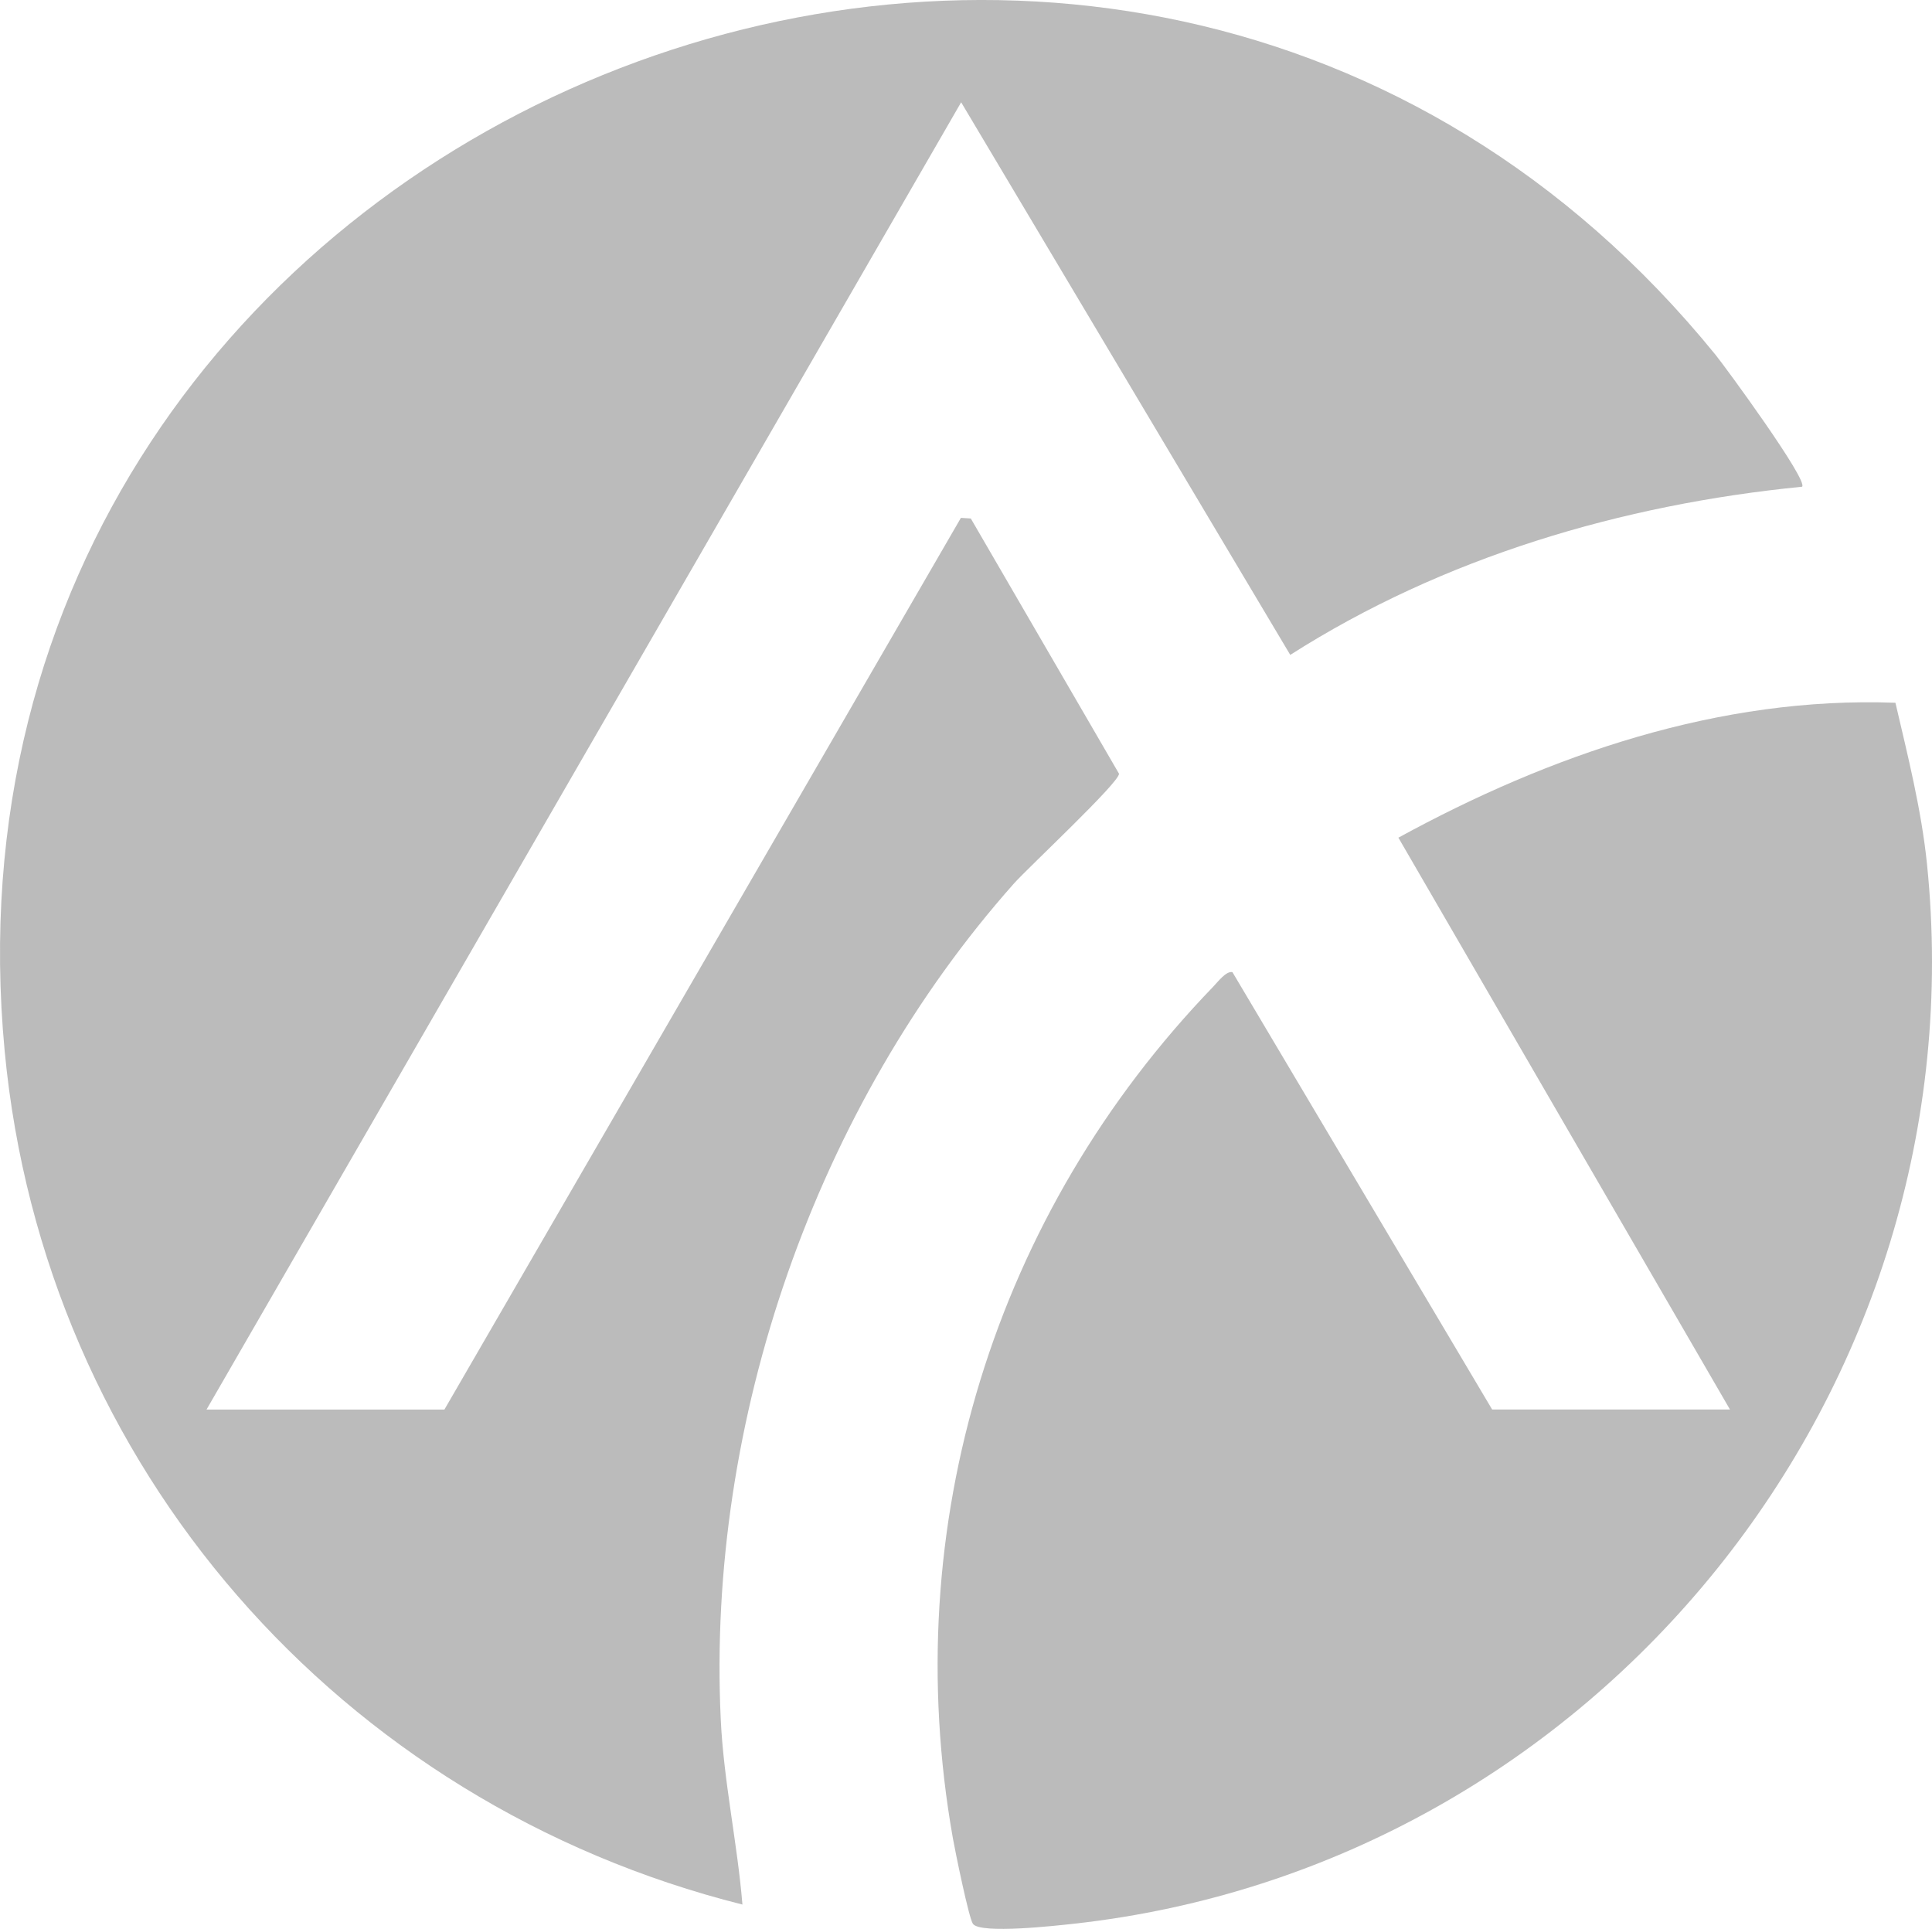
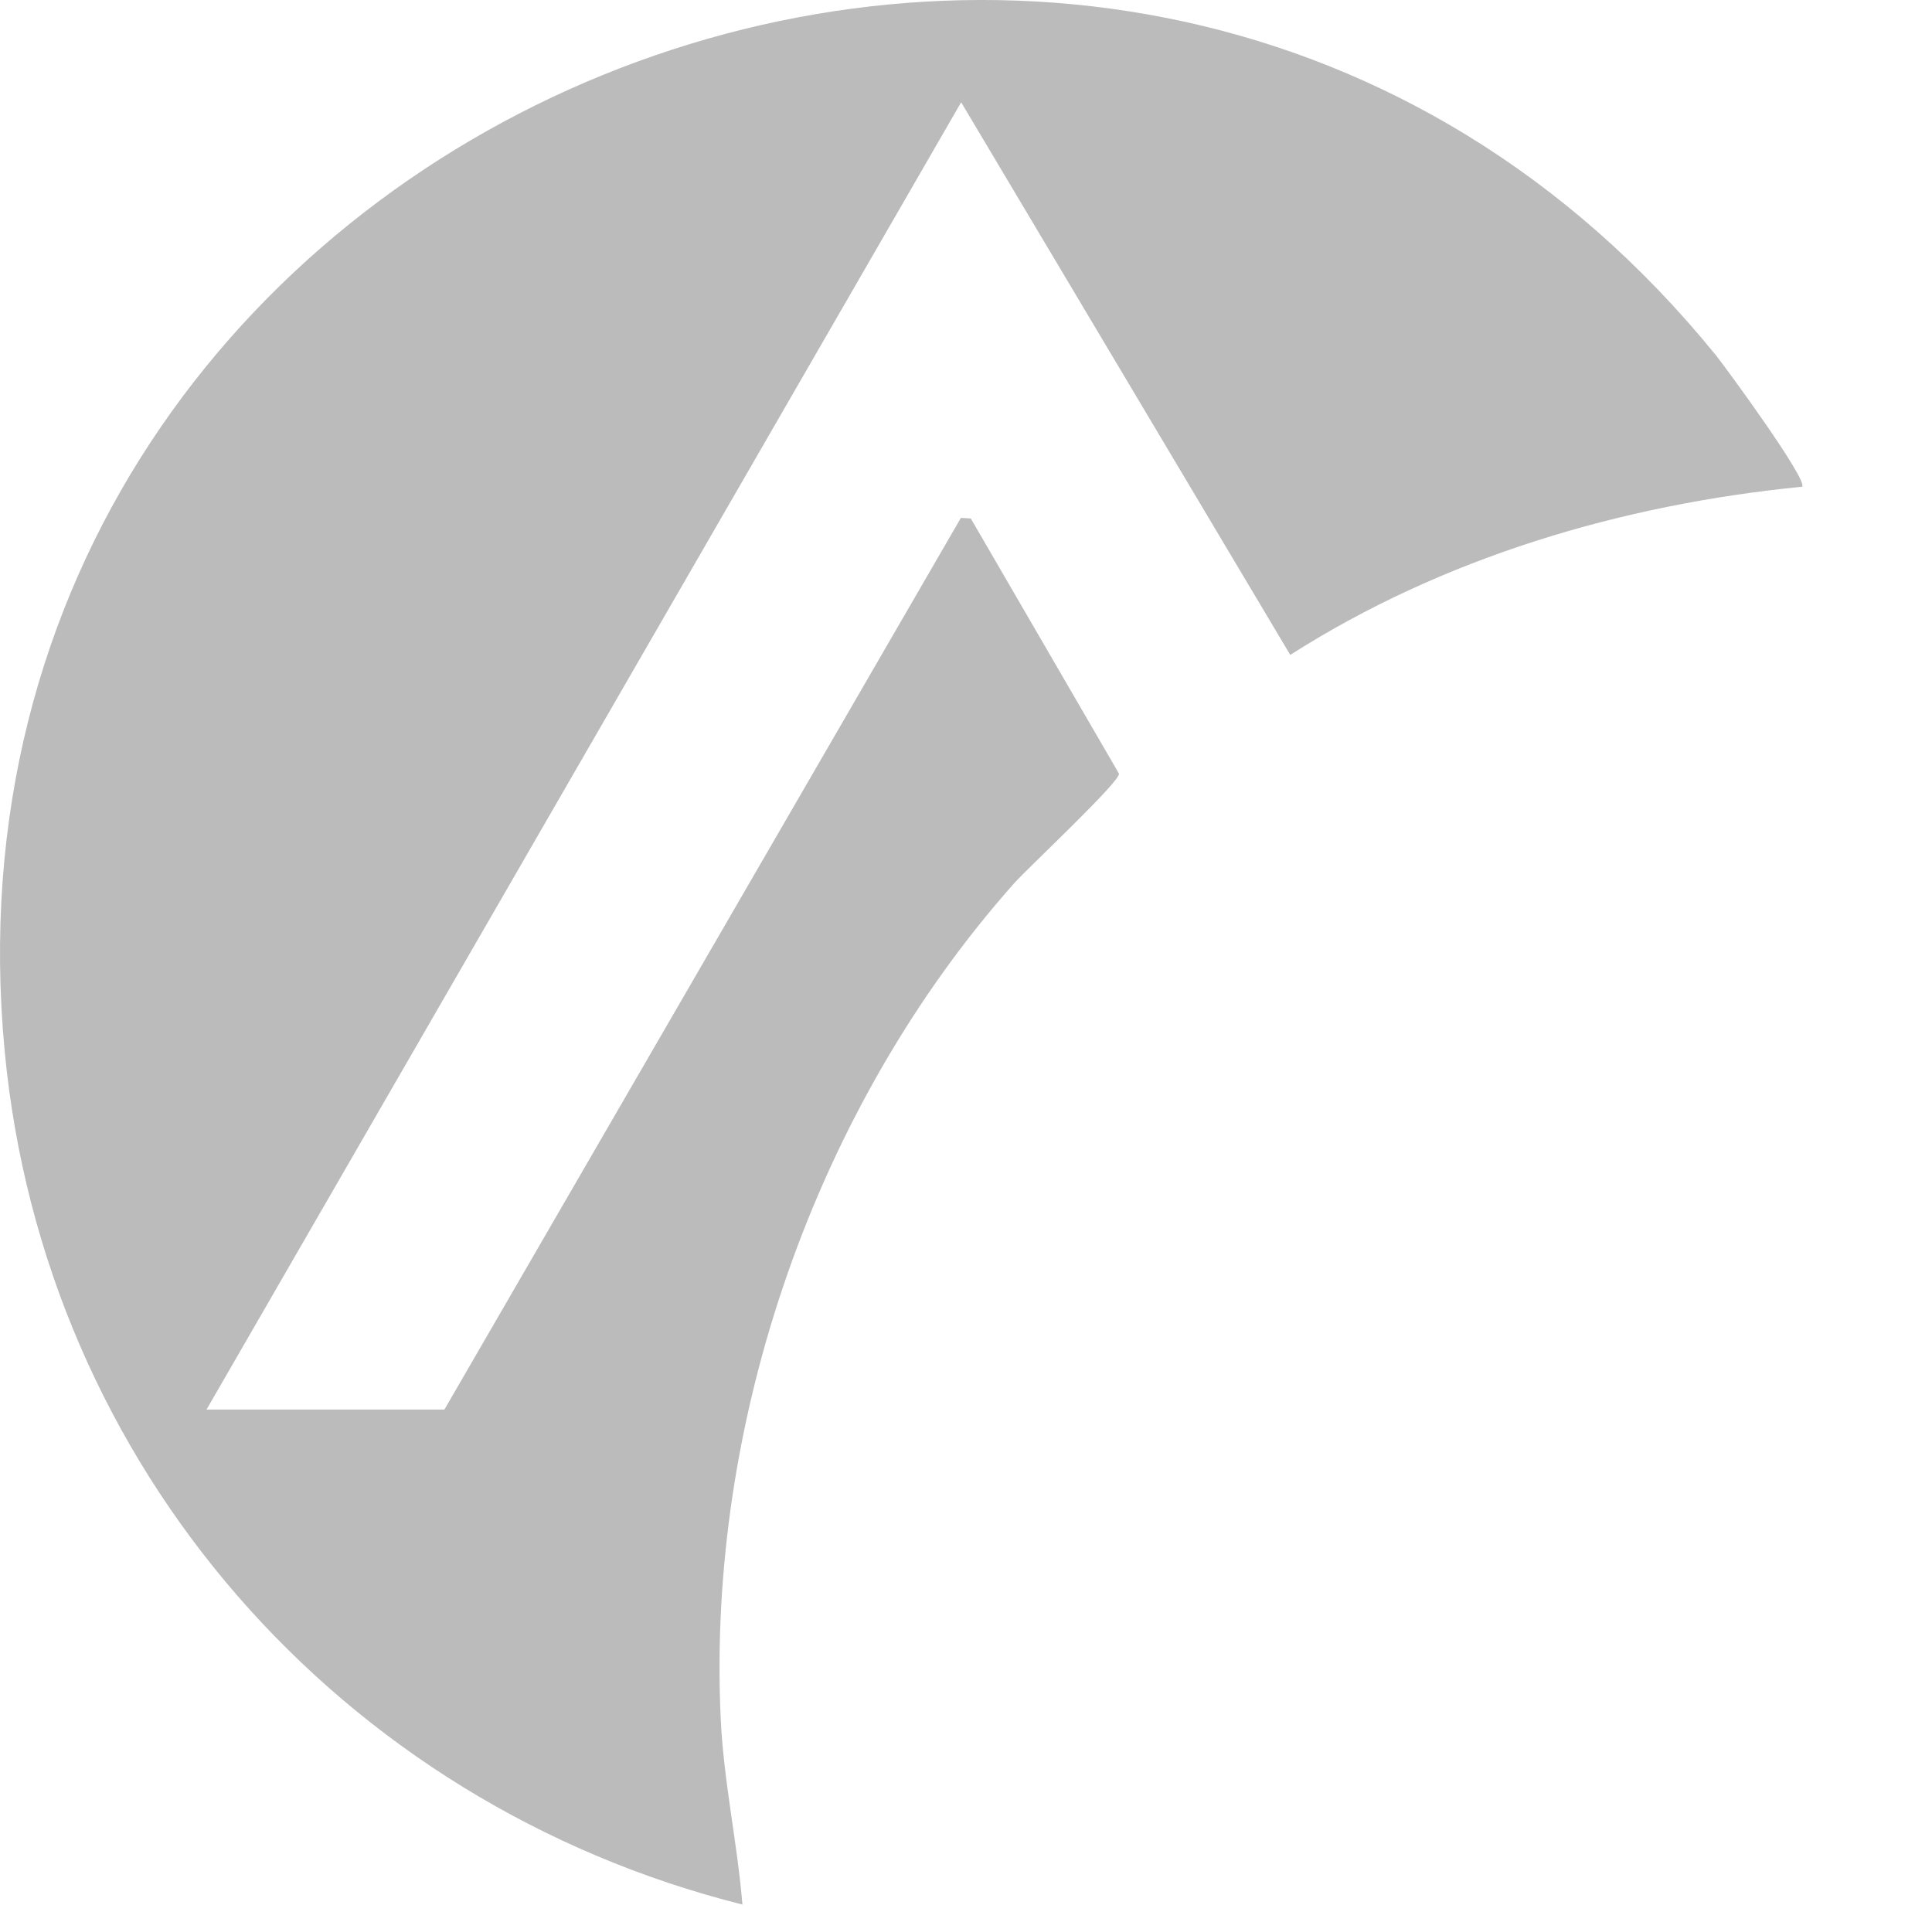
<svg xmlns="http://www.w3.org/2000/svg" id="Layer_2" data-name="Layer 2" viewBox="0 0 402 401.34">
  <defs>
    <style> .cls-1 { fill: #bbb; } </style>
  </defs>
  <g id="Layer_1-2" data-name="Layer 1">
    <g>
      <path class="cls-1" d="M92.47,293.28l107.47-185.53,2.06.13,30.83,53.09c.27,1.67-18.96,19.6-21.84,22.84-41.22,46.39-63.97,111.77-61.02,173.96.61,12.87,3.46,25.71,4.51,38.5C70.77,375.25,9.17,305.14.98,218.77-17.59,23.04,232.76-78.95,356.94,73.8c2.03,2.49,19.37,26.18,18.03,27.47-37.49,3.7-74.67,14.69-106.5,34.99L199.99,21.28,42.97,293.28h49.5Z" />
-       <path class="cls-1" d="M359.97,293.28l-69-118.99c31.57-17.26,66.88-29.43,103.42-28.07,2.57,11.02,5.41,22.26,6.57,33.57,11.15,109.16-68.52,208.42-177.5,220.47-3.63.4-19.4,2.18-21.01.04-.85-1.14-3.71-15.17-4.18-17.82-11.51-65.01,8.64-130.01,54.2-177.22.88-.91,2.68-3.3,3.97-2.99l54.04,91h49.5Z" />
    </g>
  </g>
</svg>